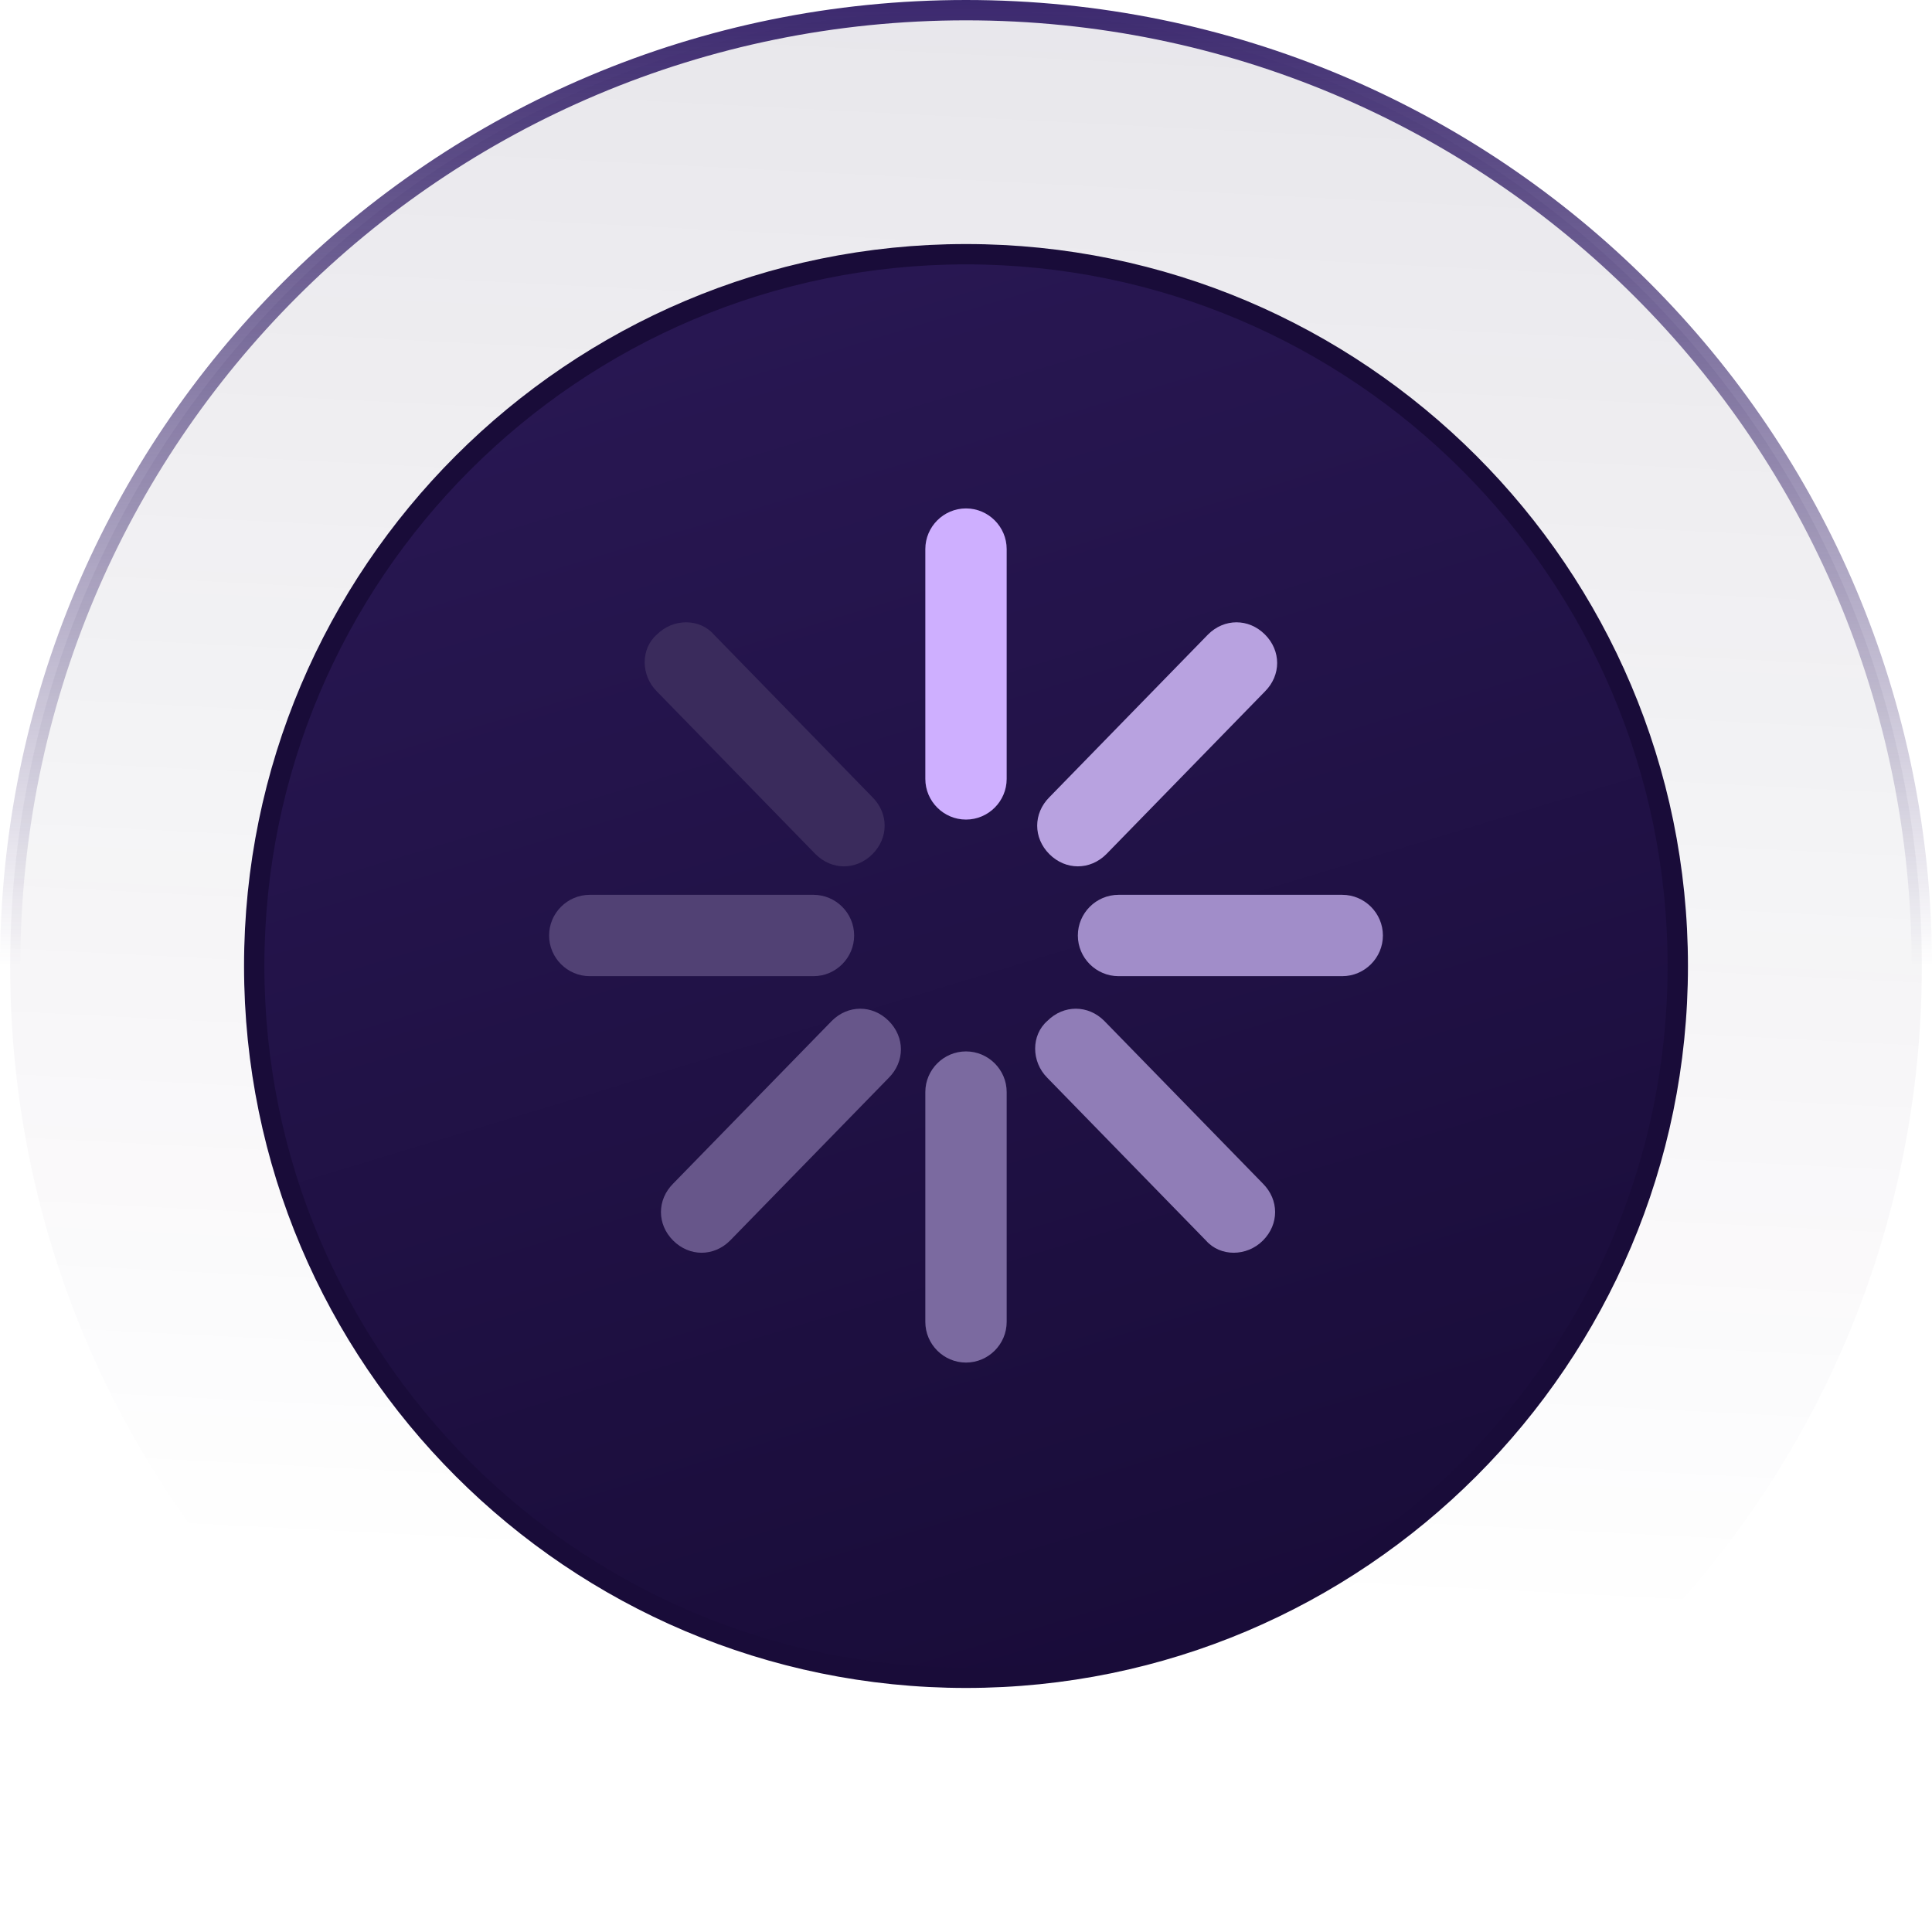
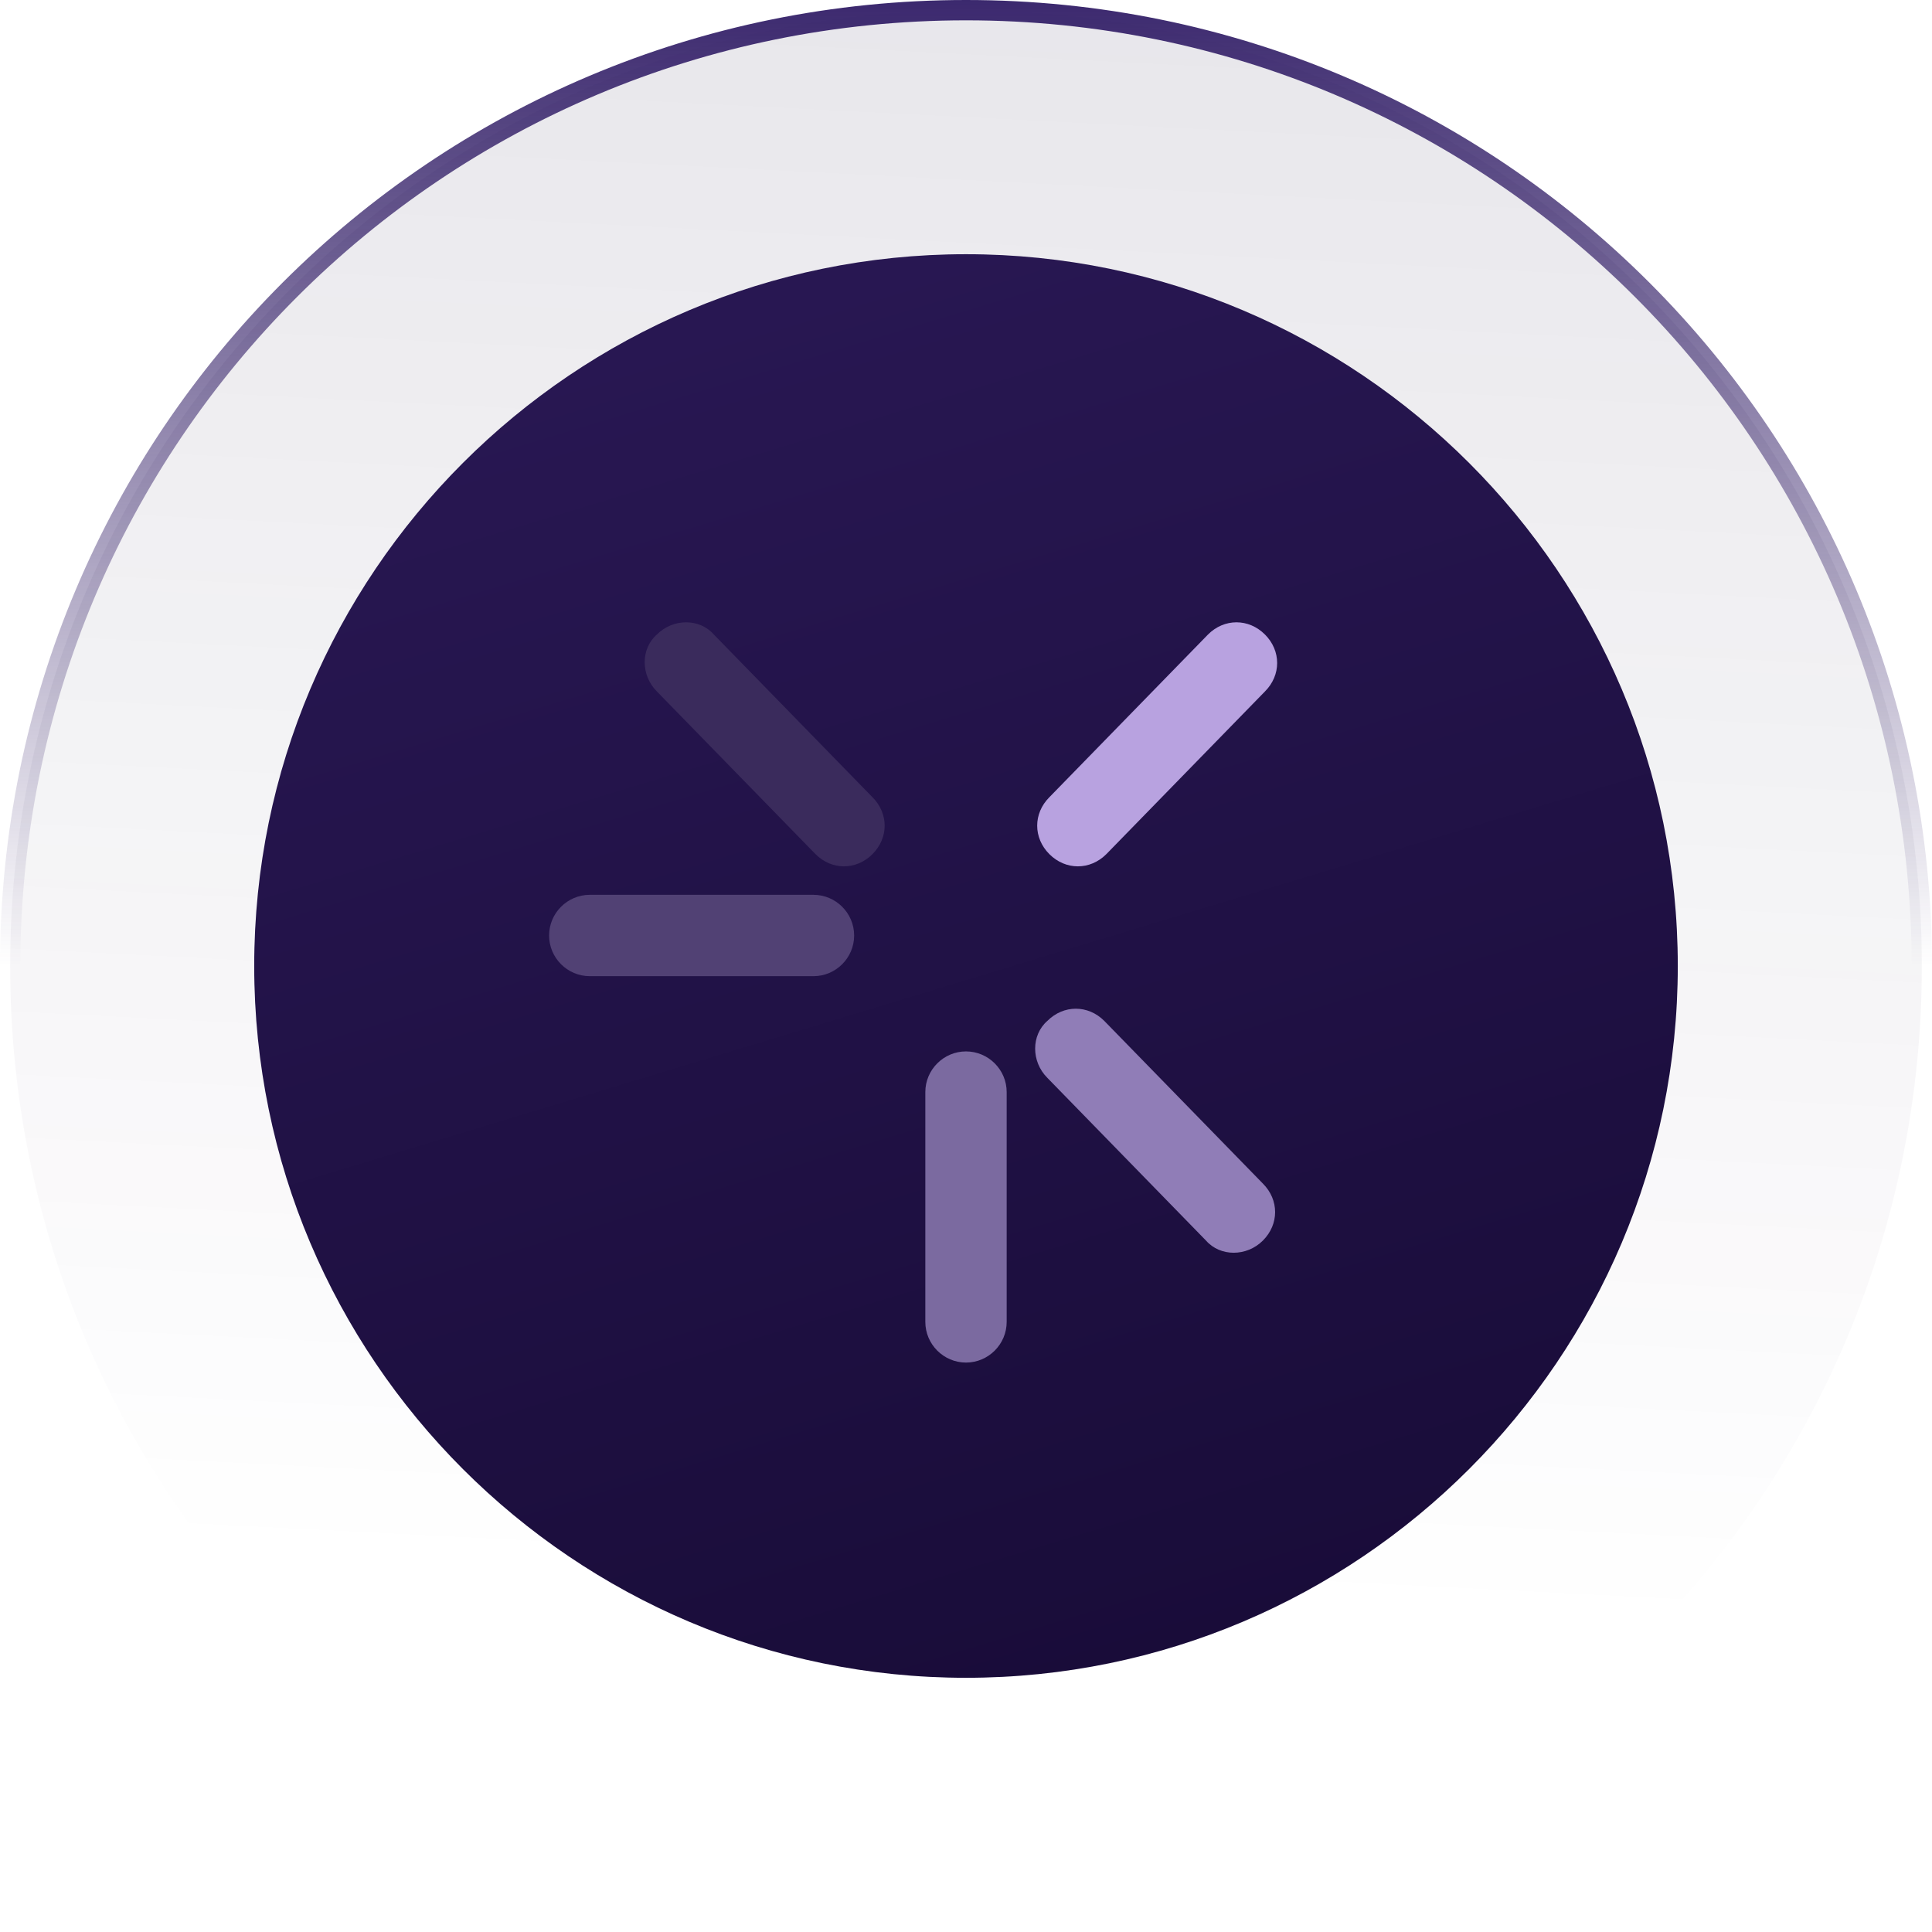
<svg xmlns="http://www.w3.org/2000/svg" id="Layer_1" version="1.1" viewBox="0 0 95 95">
  <defs>
    <style> .st0, .st1, .st2 { fill: none; } .st3 { fill: url(#linear-gradient2); } .st4 { fill: #907db7; } .st5 { fill: url(#linear-gradient); } .st6 { fill: #67568a; } .st7 { fill: #a18dc9; } .st8 { fill: #7b6aa0; } .st1 { stroke: #190c39; } .st9 { fill: #b8a2e0; } .st10 { fill: #3a2b5c; } .st2 { stroke: url(#linear-gradient1); } .st11 { fill: #ceafff; } .st12 { fill: #514174; } </style>
    <linearGradient id="linear-gradient" x1="49.9" y1="96.3" x2="45.9" y2="17.7" gradientTransform="translate(0 96) scale(1 -1)" gradientUnits="userSpaceOnUse">
      <stop offset="0" stop-color="#190c39" stop-opacity=".1" />
      <stop offset="1" stop-color="#190c39" stop-opacity="0" />
    </linearGradient>
    <linearGradient id="linear-gradient1" x1="47.5" y1="96.4" x2="47.5" y2=".6" gradientTransform="translate(0 96) scale(1 -1)" gradientUnits="userSpaceOnUse">
      <stop offset="0" stop-color="#3a276d" />
      <stop offset=".5" stop-color="#3a276d" stop-opacity="0" />
    </linearGradient>
    <linearGradient id="linear-gradient2" x1="37.6" y1="81" x2="57.7" y2="14.7" gradientTransform="translate(0 96) scale(1 -1)" gradientUnits="userSpaceOnUse">
      <stop offset="0" stop-color="#281752" />
      <stop offset="1" stop-color="#190c39" />
    </linearGradient>
    <clipPath id="clippath">
-       <path class="st0" d="M49.5,27c0-1.1-.9-2-2-2s-2,.9-2,2h4ZM45.5,38.3c0,1.1.9,2,2,2s2-.9,2-2h-4ZM49.5,53.7c0-1.1-.9-2-2-2s-2,.9-2,2h4ZM45.5,65c0,1.1.9,2,2,2s2-.9,2-2h-4ZM55,44c-1.1,0-2,.9-2,2s.9,2,2,2v-4ZM66,48c1.1,0,2-.9,2-2s-.9-2-2-2v4ZM29,44c-1.1,0-2,.9-2,2s.9,2,2,2v-4ZM40,48c1.1,0,2-.9,2-2s-.9-2-2-2v4ZM51.5,39.2c-.8.8-.8,2.1,0,2.8.8.8,2.1.8,2.8,0l-2.9-2.8ZM62.2,34c.8-.8.8-2.1,0-2.8-.8-.8-2.1-.8-2.8,0l2.9,2.8ZM33,58.2c-.8.8-.8,2.1,0,2.8.8.8,2.1.8,2.8,0l-2.9-2.8ZM43.7,53c.8-.8.8-2.1,0-2.8-.8-.8-2.1-.8-2.8,0l2.9,2.8ZM59.3,61c.8.8,2,.8,2.8,0,.8-.8.8-2,0-2.8l-2.9,2.8ZM54.4,50.2c-.8-.8-2-.8-2.8,0-.8.8-.8,2,0,2.8l2.9-2.8ZM40.1,42c.8.8,2,.8,2.8,0,.8-.8.8-2,0-2.8l-2.9,2.8ZM35.2,31.2c-.8-.8-2-.8-2.8,0-.8.8-.8,2,0,2.8l2.9-2.8ZM45.5,27v11.3h4v-11.3h-4ZM45.5,53.7v11.3h4v-11.3h-4ZM55,48h11v-4h-11v4ZM29,48h11v-4h-11v4ZM54.4,42l7.8-8-2.9-2.8-7.8,8,2.9,2.8ZM35.9,61l7.8-8-2.9-2.8-7.8,8,2.9,2.8ZM62.2,58.2l-7.8-8-2.9,2.8,7.8,8,2.9-2.8ZM43,39.2l-7.8-8-2.9,2.8,7.8,8,2.9-2.8Z" />
-     </clipPath>
+       </clipPath>
  </defs>
  <path class="st5" d="M47.5.5h0c26,0,47,21,47,47h0c0,26-21,47-47,47h0C21.5,94.5.5,73.5.5,47.5h0C.5,21.5,21.5.5,47.5.5Z" />
  <path class="st2" d="M47.5.5h0c26,0,47,21,47,47h0c0,26-21,47-47,47h0C21.5,94.5.5,73.5.5,47.5h0C.5,21.5,21.5.5,47.5.5Z" />
  <path class="st3" d="M47.5,12.5h0c19.3,0,35,15.7,35,35h0c0,19.3-15.7,35-35,35h0c-19.3,0-35-15.7-35-35h0c0-19.3,15.7-35,35-35Z" />
-   <path class="st1" d="M47.5,12.5h0c19.3,0,35,15.7,35,35h0c0,19.3-15.7,35-35,35h0c-19.3,0-35-15.7-35-35h0c0-19.3,15.7-35,35-35Z" />
  <path class="st10" d="M42.9,42c-.8.8-2,.8-2.8,0l-7.8-8c-.8-.8-.8-2.1,0-2.8.8-.8,2.1-.8,2.8,0l7.8,8c.8.8.8,2,0,2.8Z" />
  <path class="st12" d="M42,46c0,1.1-.9,2-2,2h-11c-1.1,0-2-.9-2-2s.9-2,2-2h11c1.1,0,2,.9,2,2Z" />
-   <path class="st6" d="M43.7,53l-7.8,8c-.8.8-2,.8-2.8,0-.8-.8-.8-2,0-2.8l7.8-8c.8-.8,2-.8,2.8,0,.8.8.8,2,0,2.8Z" />
  <path class="st8" d="M49.5,53.7v11.3c0,1.1-.9,2-2,2s-2-.9-2-2v-11.3c0-1.1.9-2,2-2s2,.9,2,2Z" />
  <path class="st4" d="M62.1,61c-.8.8-2.1.8-2.8,0l-7.8-8c-.8-.8-.8-2.1,0-2.8.8-.8,2-.8,2.8,0l7.8,8c.8.8.8,2,0,2.8Z" />
-   <path class="st7" d="M68,46c0,1.1-.9,2-2,2h-11c-1.1,0-2-.9-2-2s.9-2,2-2h11c1.1,0,2,.9,2,2Z" />
  <path class="st9" d="M62.2,34l-7.8,8c-.8.8-2,.8-2.8,0-.8-.8-.8-2,0-2.8l7.8-8c.8-.8,2-.8,2.8,0,.8.8.8,2,0,2.8Z" />
-   <path class="st11" d="M49.5,27v11.3c0,1.1-.9,2-2,2s-2-.9-2-2v-11.3c0-1.1.9-2,2-2s2,.9,2,2Z" />
</svg>